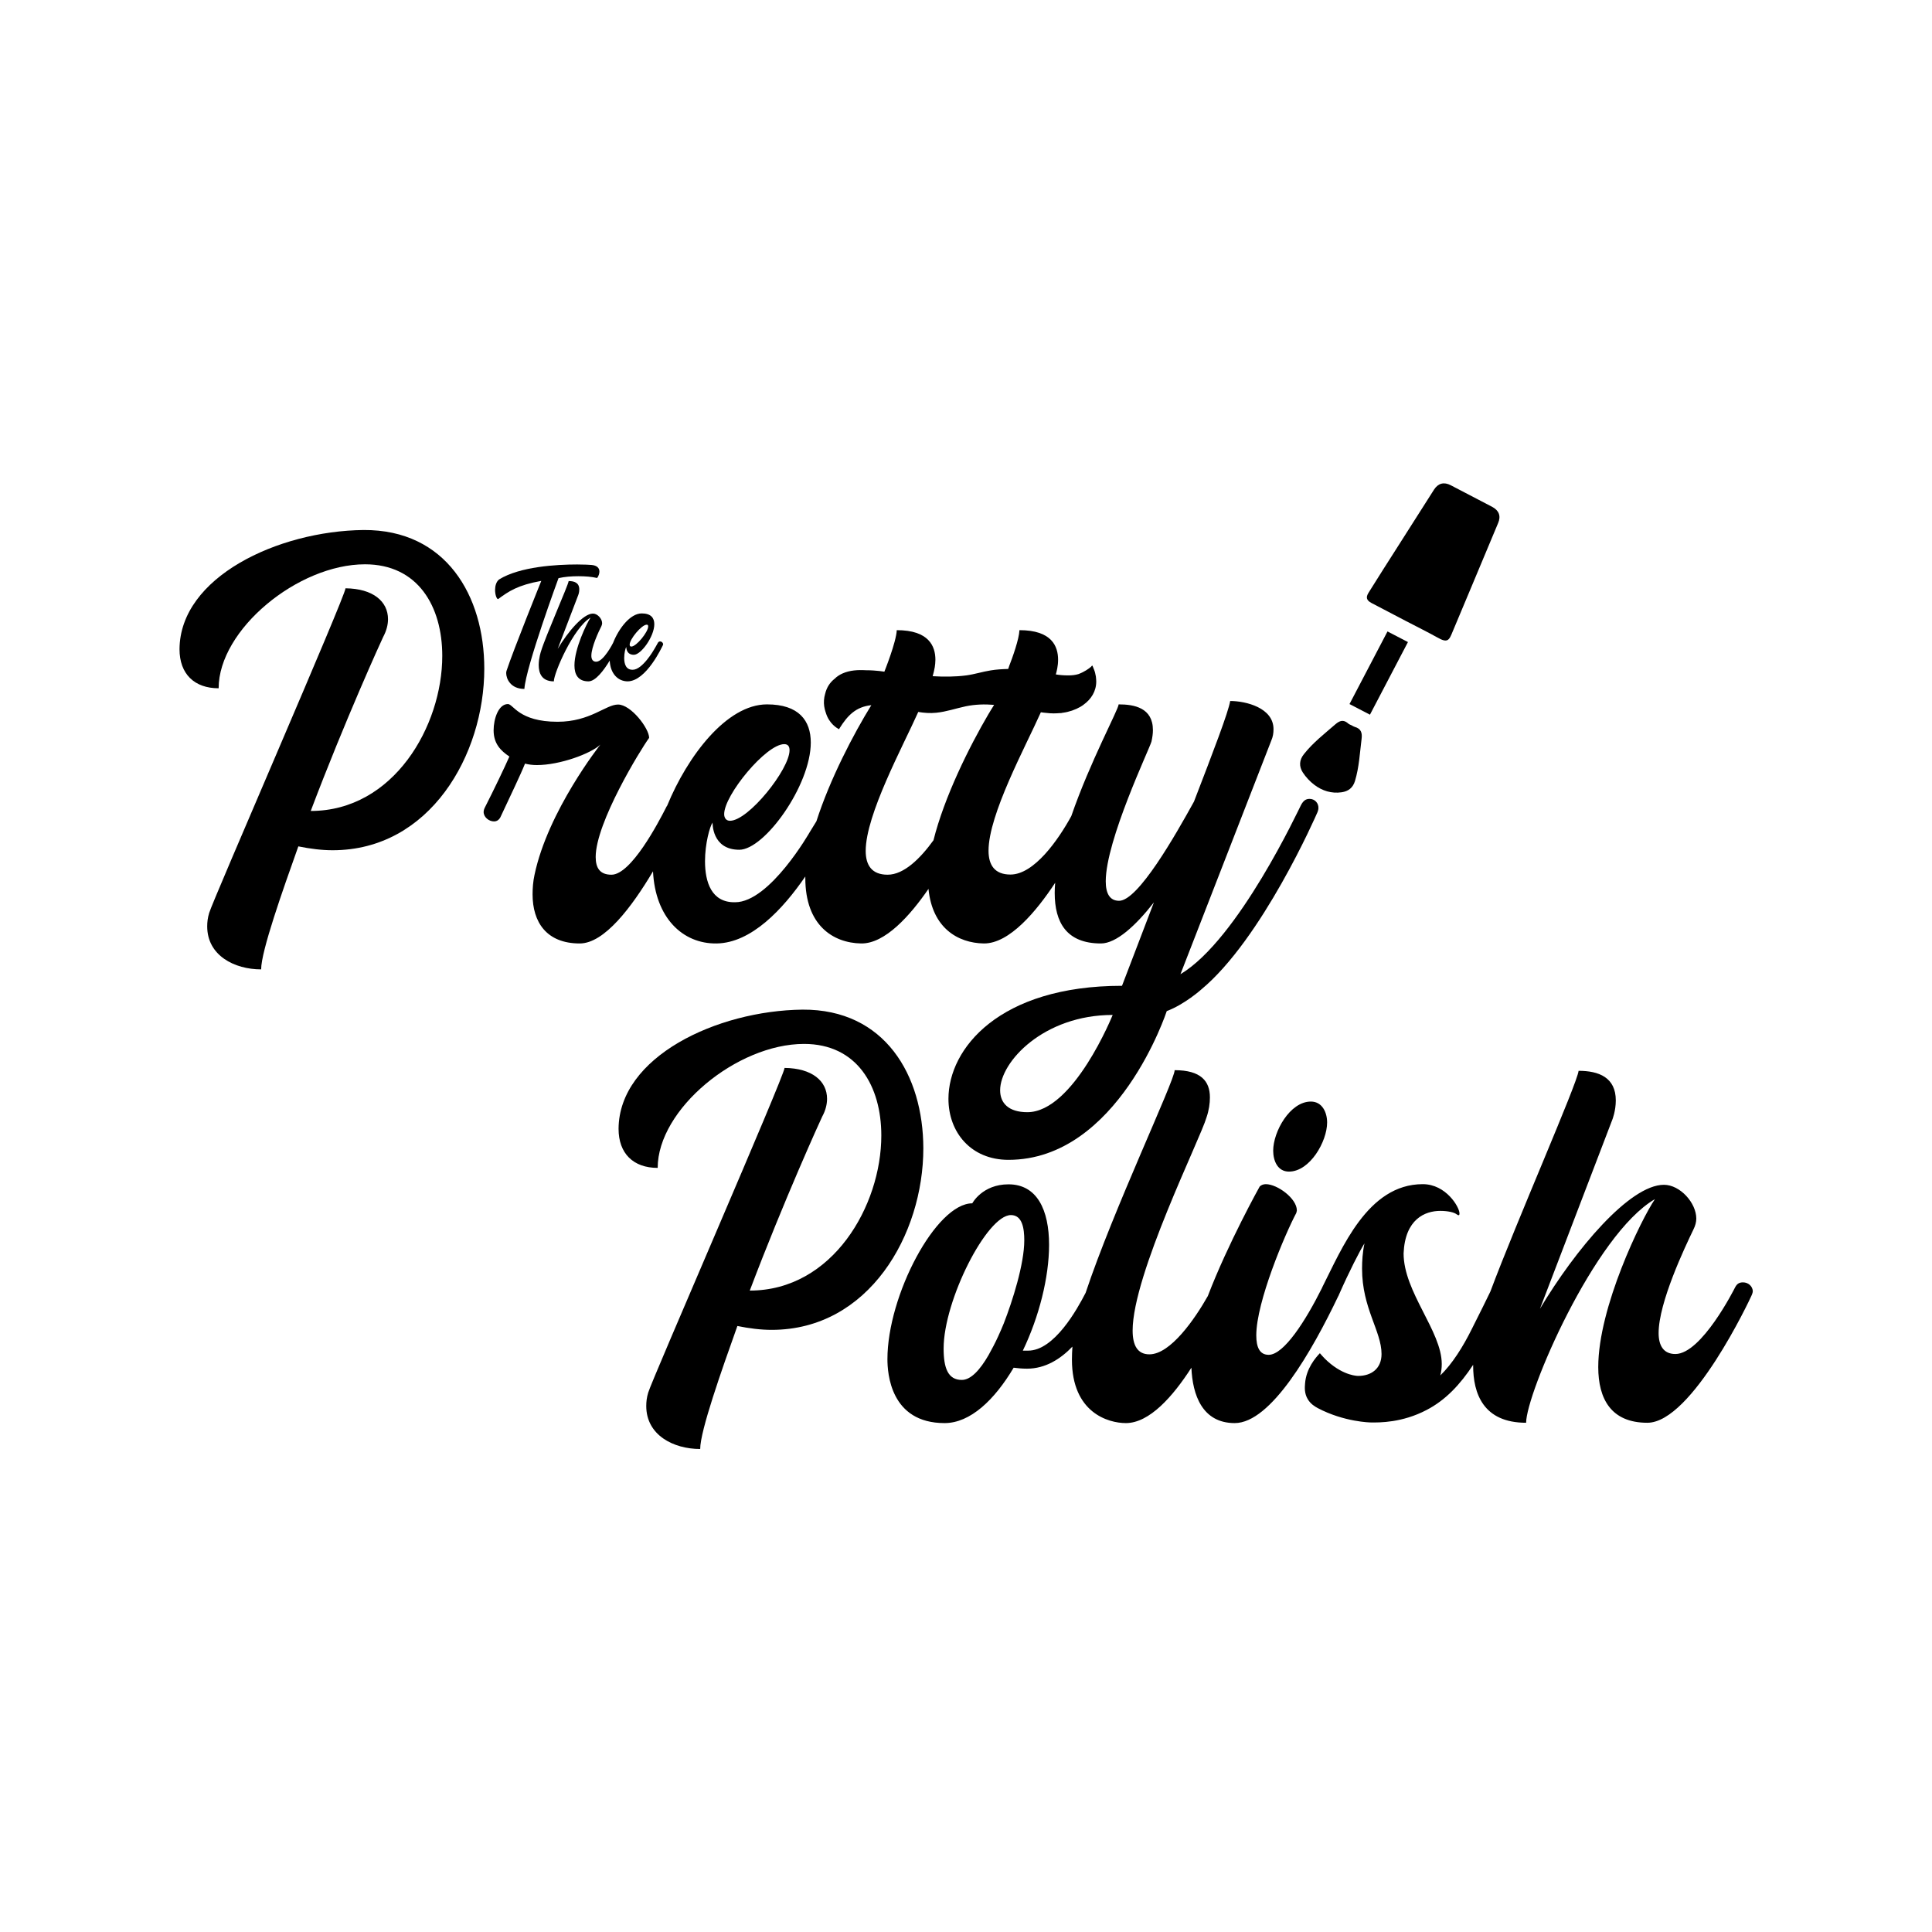
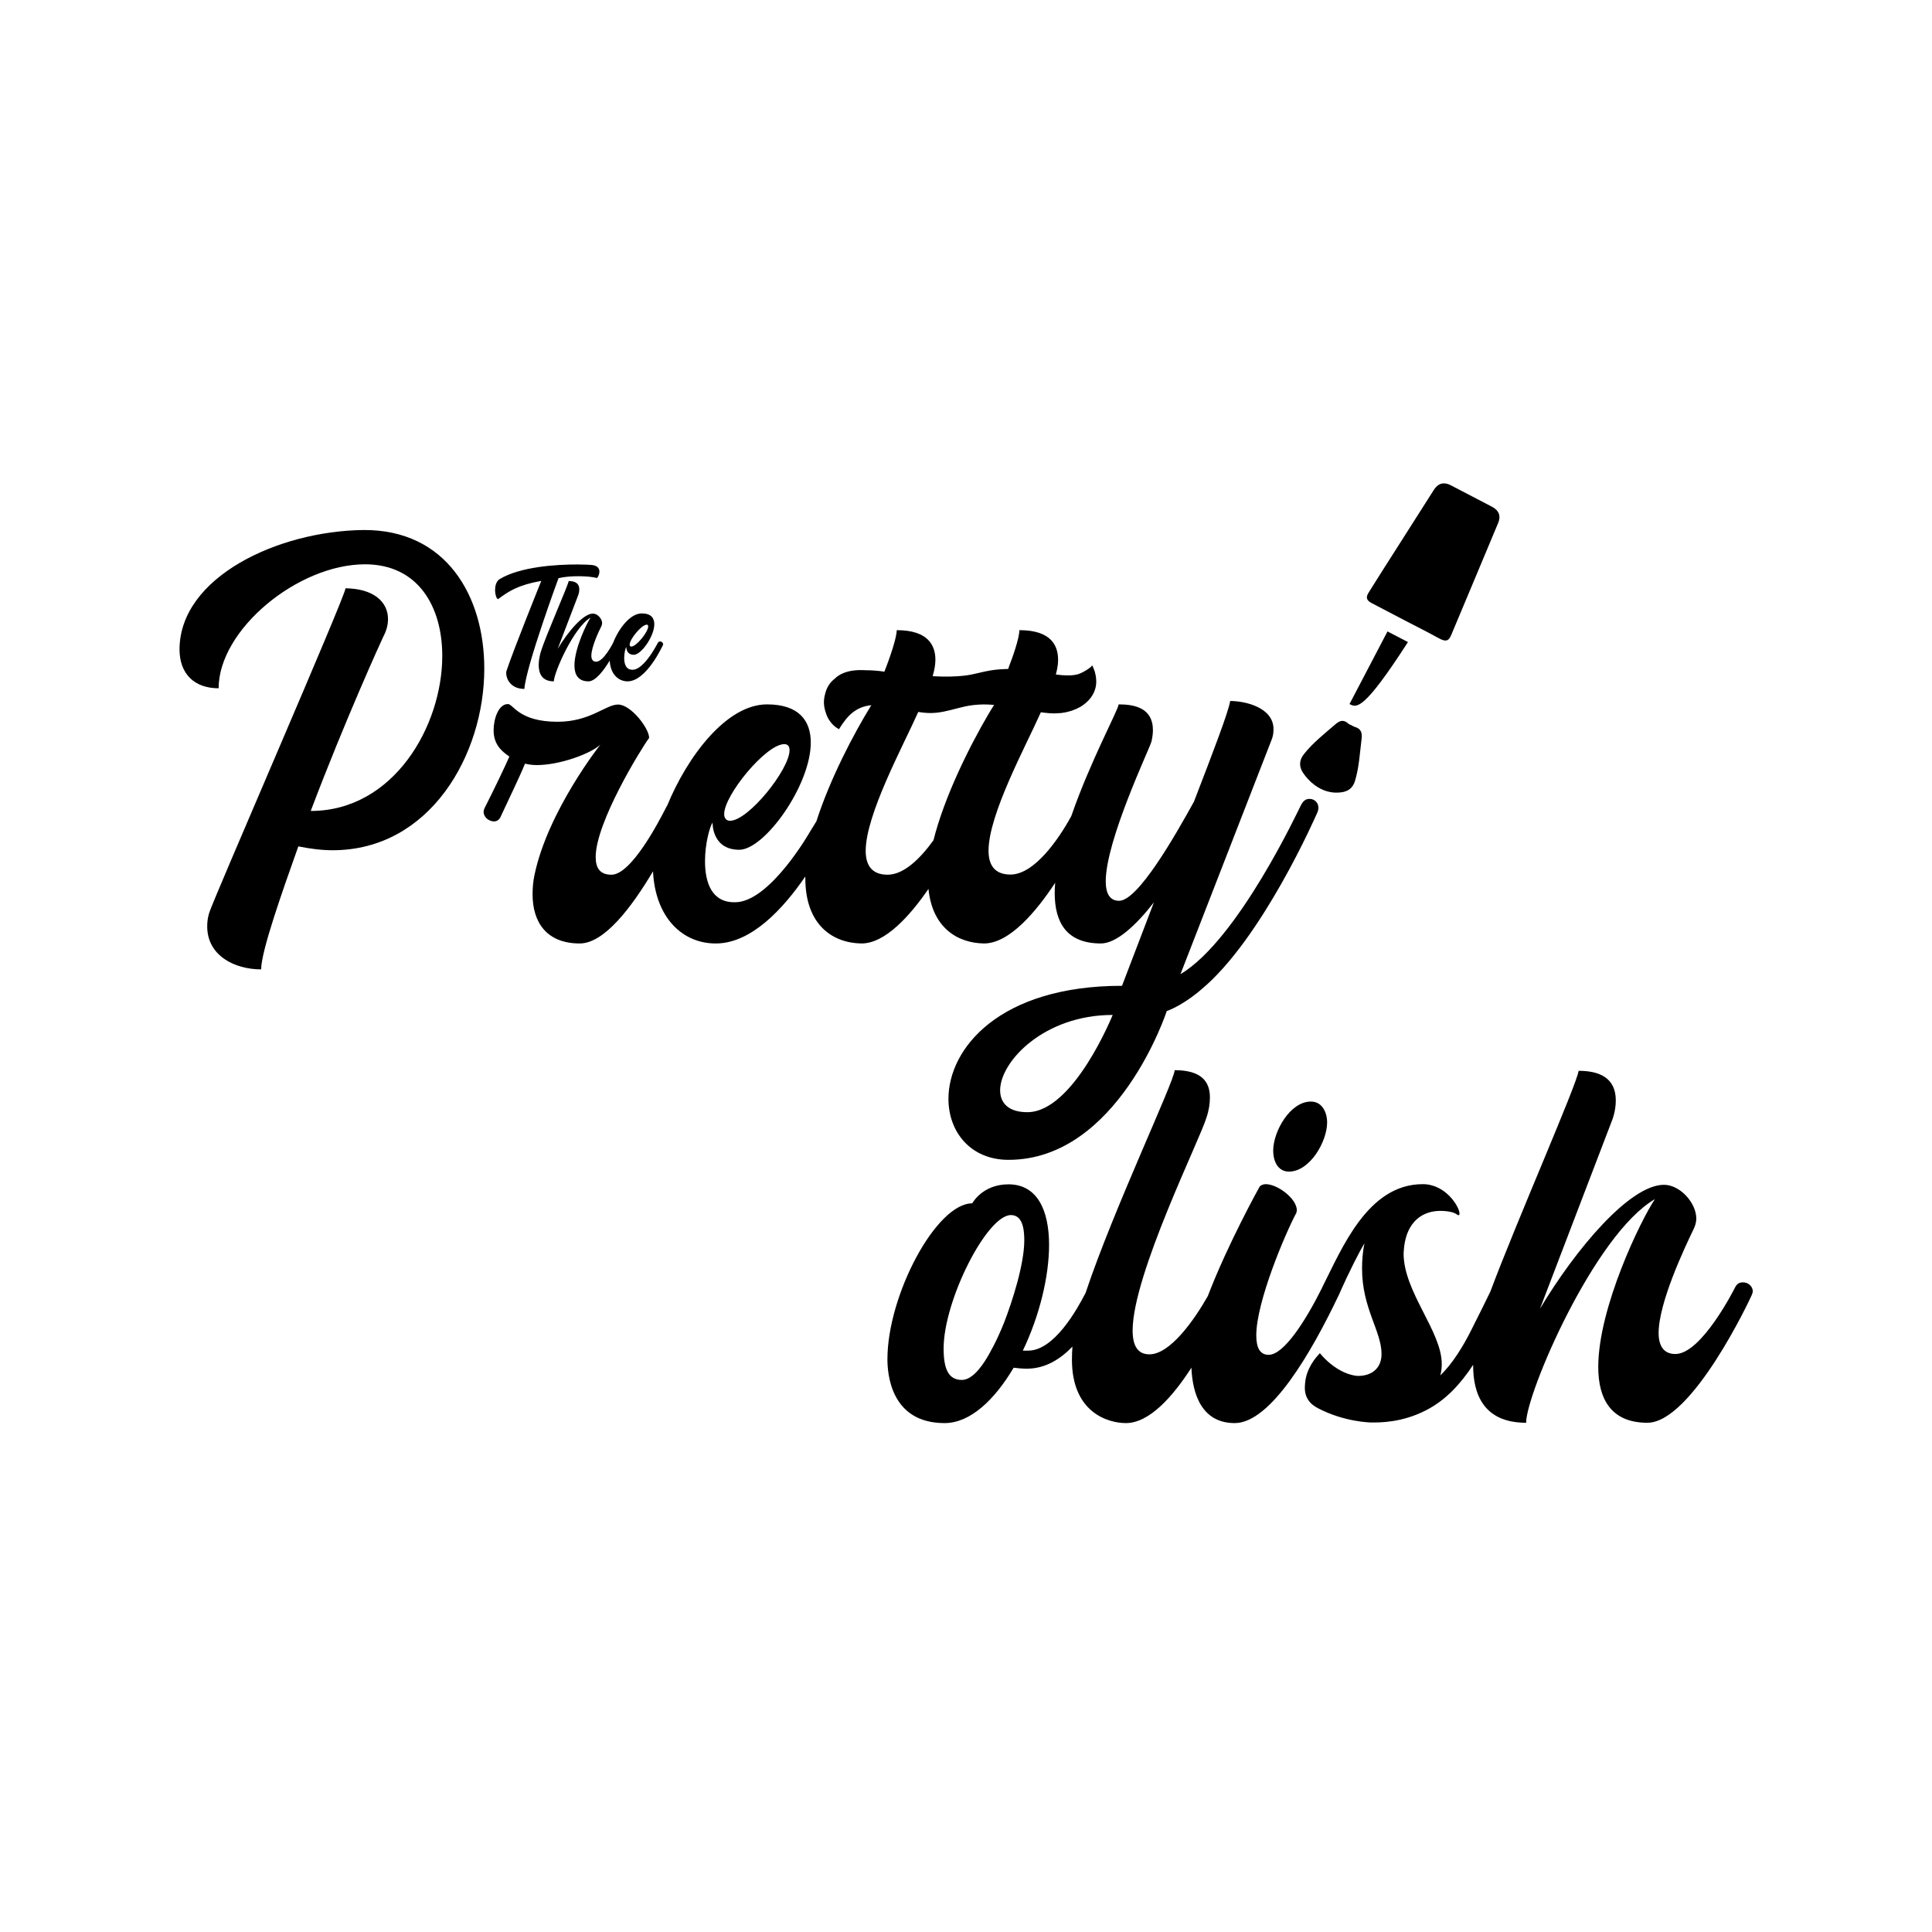
<svg xmlns="http://www.w3.org/2000/svg" version="1.1" id="Layer_1" x="0px" y="0px" viewBox="0 0 120 120" enable-background="new 0 0 120 120" xml:space="preserve">
  <g>
    <g>
      <g>
        <path d="M22.58,32.92c-5.33,0.06-11.4,2.93-11.43,7.4c0,1.54,0.92,2.43,2.43,2.43c0-3.64,4.92-7.7,9.09-7.7     c3.29,0,4.8,2.61,4.8,5.69c0,4.35-3.02,9.63-8.17,9.63c2.13-5.63,4.41-10.63,4.5-10.81c0.21-0.39,0.3-0.77,0.3-1.1     c0-1.1-0.92-1.9-2.64-1.92c0,0.47-8.29,19.49-8.47,20.17c-0.09,0.3-0.12,0.56-0.12,0.83c0,1.81,1.69,2.67,3.35,2.67     c0-1.13,1.33-4.89,2.31-7.64c0.74,0.15,1.45,0.24,2.13,0.24c6.04,0,9.42-5.92,9.42-11.28C30.08,37.01,27.71,32.89,22.58,32.92z" />
        <path d="M81.34,49.62c-0.24,0-0.39,0.12-0.53,0.38c-0.12,0.21-3.88,8.35-7.49,10.51c0,0,5.03-12.94,5.63-14.48     c0.12-0.27,0.15-0.5,0.15-0.74c0-1.33-1.72-1.75-2.69-1.75c-0.12,0.71-1.04,3.11-2.25,6.25c-1.16,2.1-3.47,6.16-4.65,6.16     c-0.59,0-0.83-0.47-0.83-1.21c0-2.55,2.72-8.23,2.84-8.68c0.06-0.27,0.09-0.5,0.09-0.71c0-1.39-1.16-1.6-2.13-1.6     c0,0.3-1.77,3.55-2.94,6.94c-0.81,1.48-2.31,3.63-3.78,3.63c-0.98,0-1.36-0.59-1.36-1.48c0-2.25,2.3-6.47,3.25-8.6     c0.11,0.02,0.23,0.03,0.34,0.04c0.15,0.02,0.31,0.03,0.46,0.03c0.14,0,0.28-0.01,0.41-0.02c0.02,0,0.03,0,0.05,0     c0.01,0,0.03,0,0.04-0.01c0.02,0,0.05-0.01,0.07-0.01c0.38-0.05,0.76-0.18,1.09-0.37c0.01-0.01,0.02-0.01,0.03-0.02     c0.05-0.03,0.1-0.06,0.15-0.1c0.49-0.35,0.8-0.85,0.8-1.45c0-0.09-0.01-0.18-0.02-0.28c0-0.04-0.01-0.07-0.02-0.11     c-0.01-0.03-0.01-0.07-0.02-0.1c-0.01-0.06-0.03-0.12-0.05-0.18c-0.01-0.03-0.02-0.05-0.03-0.08c-0.01-0.02-0.02-0.04-0.03-0.07     c-0.02-0.06-0.04-0.11-0.07-0.17c0,0,0,0-0.01,0.01c0,0,0-0.01-0.01-0.01c-0.02,0.03-0.05,0.05-0.07,0.08     c-0.13,0.11-0.4,0.31-0.78,0.45c-0.2,0.06-0.41,0.08-0.62,0.08c-0.3,0-0.53-0.02-0.78-0.06c0.05-0.18,0.14-0.52,0.14-0.91     c0-0.83-0.38-1.84-2.4-1.84c-0.02,0.55-0.43,1.7-0.65,2.26c0,0,0,0,0,0c0,0,0,0,0,0.01c-0.02,0.05-0.04,0.1-0.05,0.14     c0,0,0,0,0,0c0,0,0,0,0,0c-0.37,0.01-0.73,0.03-1.09,0.09c-0.51,0.08-0.99,0.24-1.51,0.31c-0.69,0.09-1.39,0.09-2.09,0.05     c0.06-0.21,0.1-0.39,0.13-0.56c0.02-0.14,0.04-0.3,0.04-0.46c0-0.83-0.39-1.84-2.4-1.84c-0.03,0.74-0.77,2.58-0.77,2.58     s-0.5-0.09-1.13-0.09c-0.01,0-0.01,0-0.02,0c-0.5-0.03-1,0-1.45,0.2c-0.18,0.08-0.35,0.19-0.49,0.33     c-0.28,0.22-0.49,0.52-0.59,0.94c-0.04,0.13-0.06,0.26-0.07,0.39c-0.02,0.25,0.02,0.5,0.1,0.74c0,0.01,0,0.01,0.01,0.02     c0,0.01,0.01,0.02,0.01,0.04c0.21,0.66,0.68,0.93,0.79,0.99c0.01,0,0.01,0.01,0.02,0.01c0,0,0,0,0,0c0,0,0.01,0,0.01,0     s0.01-0.02,0.03-0.06c0.49-0.78,1-1.33,1.97-1.43c-1.1,1.78-2.57,4.59-3.41,7.21c-0.13,0.22-0.27,0.44-0.4,0.65     c0,0-2.49,4.38-4.65,4.38c-1.48,0.03-1.87-1.27-1.87-2.55c0-1.1,0.3-2.16,0.47-2.4c0,0-0.06,1.69,1.66,1.69     c1.57,0,4.44-4,4.44-6.66c0-1.36-0.74-2.37-2.72-2.37c-2.51,0-4.94,3.22-6.2,6.29c-0.03,0.04-0.06,0.09-0.08,0.14     c-0.47,0.92-2.16,4.15-3.38,4.15c-0.71,0-0.98-0.41-0.98-1.1c0-2.13,2.78-6.66,3.32-7.4c0-0.59-1.13-2.07-1.93-2.07     c-0.77,0-1.72,1.07-3.76,1.07c-2.4,0-2.75-1.1-3.08-1.1c-0.59,0-0.89,0.92-0.89,1.63c0,0.83,0.44,1.27,0.98,1.63     c-0.3,0.68-0.92,1.98-1.54,3.2c0,0-0.06,0.12-0.06,0.24c0,0.33,0.33,0.59,0.65,0.59c0.3,0,0.41-0.3,0.41-0.3     c0.62-1.33,1.24-2.61,1.51-3.29c0.24,0.06,0.47,0.09,0.74,0.09c1.42,0,3.35-0.71,3.94-1.27c0,0-3.26,4.12-4.09,8.09     c-0.09,0.41-0.12,0.83-0.12,1.21c0,1.72,0.86,3.05,2.93,3.05c1.53,0,3.23-2.26,4.55-4.48c0.14,2.87,1.83,4.51,3.95,4.48     c2.16-0.03,4.12-2.13,5.51-4.16c0,0.03,0,0.07,0,0.1c0,2.93,1.72,4.03,3.47,4.06c1.48,0.02,3.04-1.73,4.18-3.39     c0.24,2.43,1.82,3.36,3.43,3.39c1.6,0.02,3.29-2.02,4.44-3.77c-0.02,0.22-0.03,0.43-0.03,0.63c0,1.84,0.74,3.14,2.87,3.14     c0.95,0,2.16-1.1,3.29-2.55c-0.65,1.72-1.33,3.47-1.98,5.18c-7.64,0-10.78,3.91-10.78,7.02c0,2.07,1.39,3.79,3.73,3.79     c6.81,0,9.83-9.24,9.83-9.24c1.1-0.41,2.13-1.33,2.13-1.33c3.79-3.14,7.14-10.81,7.23-11.02c0,0,0.06-0.15,0.06-0.24     C81.91,49.89,81.67,49.62,81.34,49.62z M48.71,46.22c0.24,0,0.33,0.15,0.33,0.38c0,1.18-2.55,4.38-3.7,4.38     c-0.24,0-0.36-0.18-0.36-0.41C44.97,49.39,47.58,46.22,48.71,46.22z M57.98,52.19c-0.81,1.12-1.83,2.14-2.85,2.14     c-0.98,0-1.36-0.59-1.36-1.48c0-2.25,2.31-6.49,3.26-8.62c0,0,0,0,0,0c0,0,0-0.01,0-0.01c0,0,0,0,0,0     c0.37,0.06,0.74,0.09,1.12,0.05c0.62-0.06,1.22-0.27,1.83-0.4c0.58-0.12,1.17-0.14,1.76-0.09c0,0,0,0,0,0c0,0,0,0,0,0     c0,0,0,0,0,0.01c-0.05,0.09-0.07,0.11-0.18,0.29c-0.04,0.07-0.09,0.14-0.13,0.22c0,0-0.01,0.01-0.01,0.01     C60.19,46.4,58.65,49.51,57.98,52.19z M63.81,69.08c-1.16,0-1.69-0.56-1.69-1.36c0-1.78,2.72-4.68,6.99-4.68     C69.11,63.04,66.68,69.08,63.81,69.08z" />
      </g>
      <g>
        <path d="M33.62,36.08c-1.46,0.26-2.03,0.65-2.68,1.13c-0.09,0.01-0.19-0.27-0.19-0.57c0-0.24,0.07-0.51,0.25-0.65     c1.29-0.8,3.57-0.93,4.85-0.93c0.44,0,0.77,0.02,0.89,0.03c0.34,0.03,0.49,0.19,0.49,0.41c0,0.12-0.04,0.26-0.14,0.4     c-0.35-0.08-0.74-0.11-1.16-0.11c-0.42,0-0.85,0.03-1.24,0.12c0,0-2.02,5.48-2.12,6.88c-0.85,0-1.13-0.62-1.13-0.99     c0-0.04,0.01-0.09,0.02-0.13C31.88,40.39,33.62,36.08,33.62,36.08z" />
        <path d="M41,39.84c-0.07,0-0.11,0.04-0.14,0.09c-0.08,0.15-0.16,0.29-0.24,0.42c0,0-0.71,1.25-1.32,1.25     c-0.42,0.01-0.53-0.36-0.53-0.73c0-0.31,0.08-0.62,0.13-0.68c0,0-0.02,0.48,0.47,0.48c0.45,0,1.27-1.14,1.27-1.9     c0-0.39-0.21-0.67-0.78-0.67c-0.72,0-1.43,0.94-1.78,1.83c0,0,0,0,0,0c-0.01,0.02-0.59,1.17-1.05,1.17c-0.21,0-0.3-0.15-0.3-0.37     c0-0.54,0.46-1.52,0.62-1.83c0.03-0.07,0.05-0.13,0.05-0.19c0-0.28-0.29-0.6-0.57-0.6c-0.61,0-1.57,1.15-2.19,2.19     c0.42-1.11,1.28-3.35,1.28-3.35s0.06-0.15,0.06-0.34c0-0.41-0.3-0.52-0.66-0.52c-0.03,0.27-1.43,3.41-1.72,4.37     c0,0-0.14,0.41-0.14,0.85c0,0.49,0.18,1.01,0.94,1.01c0-0.51,1.21-3.33,2.28-3.96c-0.24,0.36-1,1.92-1,2.97     c0,0.57,0.23,0.99,0.87,0.99c0.44,0,0.95-0.68,1.32-1.29c0.04,0.82,0.52,1.29,1.12,1.29c1.16-0.02,2.13-2.15,2.18-2.24     c0,0,0.02-0.05,0.02-0.08C41.17,39.91,41.09,39.84,41,39.84z M40.17,38.8c0.07,0,0.09,0.04,0.09,0.11c0,0.34-0.73,1.25-1.05,1.25     c-0.07,0-0.1-0.05-0.1-0.12C39.1,39.71,39.85,38.8,40.17,38.8z" />
      </g>
      <g>
-         <path d="M49.85,62.71c-5.33,0.06-11.4,2.93-11.43,7.4c0,1.54,0.92,2.43,2.43,2.43c0-3.64,4.92-7.7,9.09-7.7     c3.29,0,4.8,2.61,4.8,5.69c0,4.35-3.02,9.63-8.17,9.63c2.13-5.63,4.41-10.63,4.5-10.81c0.21-0.38,0.3-0.77,0.3-1.1     c0-1.1-0.92-1.9-2.64-1.92c0,0.47-8.29,19.49-8.47,20.17c-0.09,0.3-0.12,0.56-0.12,0.83c0,1.81,1.69,2.67,3.35,2.67     c0-1.13,1.33-4.89,2.31-7.64c0.74,0.15,1.45,0.24,2.13,0.24c6.04,0,9.42-5.92,9.42-11.28C57.34,66.79,54.97,62.68,49.85,62.71z" />
        <path d="M80.06,72.77c1.3,0,2.37-1.87,2.37-3.05c0-0.62-0.3-1.3-1.01-1.3c-1.3,0-2.34,1.87-2.34,3.05     C79.08,72.09,79.35,72.77,80.06,72.77z" />
        <path d="M108.26,79.65c-0.24,0-0.38,0.09-0.5,0.33c-0.03,0.06-2.07,4.12-3.7,4.12c-0.74,0-1.04-0.53-1.04-1.3     c0-1.9,1.63-5.33,2.16-6.43c0.12-0.24,0.18-0.47,0.18-0.68c0-0.98-1.01-2.1-2.01-2.1c-2.13,0-5.51,4.03-7.7,7.7     c1.48-3.88,4.5-11.76,4.5-11.76s0.21-0.53,0.21-1.18c0-1.42-1.04-1.84-2.31-1.84c-0.1,0.83-3.84,9.32-5.48,13.71     c-0.21,0.43-0.62,1.28-1.16,2.34c-0.53,1.07-1.21,2.16-1.95,2.87c0.06-0.21,0.09-0.47,0.09-0.71c0-2.04-2.37-4.47-2.37-6.87     c0.09-2.13,1.33-2.64,2.28-2.64c0.47,0,0.86,0.09,1.01,0.21c0.06,0.03,0.09,0.06,0.12,0.06c0.06,0,0.06-0.06,0.06-0.12     c0-0.38-0.83-1.81-2.28-1.81c-3.43,0-5.03,4.02-6.25,6.42c0,0,0,0,0,0.01c0,0,0,0,0,0c0,0-0.01,0.02-0.02,0.04     c-1,2-2.35,4.13-3.3,4.13c-0.56,0-0.77-0.47-0.77-1.21c0-2.07,1.78-6.28,2.49-7.61c0-0.06,0.03-0.09,0.03-0.15     c0-0.74-1.21-1.63-1.93-1.63c-0.15,0-0.3,0.06-0.38,0.15c0,0-1.96,3.51-3.22,6.8c-0.81,1.43-2.32,3.62-3.63,3.62     c-0.74,0-1.04-0.56-1.04-1.48c0-3.47,4.21-11.91,4.59-13.24c0.15-0.44,0.21-0.86,0.21-1.24c0-1.01-0.56-1.69-2.19-1.69     c0,0.65-3.83,8.71-5.53,13.83c-0.53,1.03-1.95,3.59-3.57,3.59c-0.12,0-0.21,0-0.33,0c1.01-2.1,1.63-4.56,1.63-6.57     c0-2.16-0.74-3.76-2.52-3.76c-1.63,0-2.25,1.18-2.25,1.18c-2.25,0-5.27,5.72-5.27,9.68c0,0.86,0.18,3.97,3.55,3.97     c1.6,0,3.11-1.45,4.29-3.44c0.24,0.03,0.5,0.06,0.83,0.06c1.14,0,2.08-0.6,2.82-1.37c-0.02,0.29-0.03,0.56-0.03,0.81     c0,3.29,2.25,3.94,3.35,3.94c1.46,0,2.92-1.65,4.07-3.44c0.07,1.68,0.67,3.44,2.69,3.44c2.25,0,4.8-4.47,6.43-7.88c0,0,0,0,0,0     c0,0,0-0.01,0.01-0.01c0.01-0.01,0.01-0.03,0.02-0.05c0.64-1.46,1.34-2.82,1.6-3.22c-0.12,0.56-0.15,1.1-0.15,1.57     c0,2.46,1.21,3.88,1.21,5.3c0,0.92-0.65,1.36-1.45,1.36c0,0-0.86,0.02-1.89-0.9c-0.09-0.08-0.18-0.17-0.18-0.17     c-0.13-0.13-0.23-0.25-0.31-0.34c-0.27,0.28-0.85,0.95-0.92,1.88c-0.02,0.24-0.05,0.62,0.17,0.98c0.18,0.3,0.44,0.45,0.62,0.55     c1.65,0.87,3.28,0.89,3.28,0.89c0.55,0.01,1.96,0.02,3.47-0.77c1.18-0.61,2.09-1.58,2.9-2.81c0,0.02,0,0.03,0,0.05     c0,1.72,0.62,3.55,3.29,3.55c0-1.81,4.23-11.7,8-13.89c-0.86,1.27-3.52,6.72-3.52,10.43c0,1.98,0.8,3.46,3.05,3.46     c2.78,0,6.4-7.73,6.46-7.88c0,0,0.09-0.18,0.09-0.3C108.85,79.88,108.58,79.65,108.26,79.65z M62.35,82.19     C62.35,82.19,62.35,82.19,62.35,82.19c-0.11,0.26-0.22,0.54-0.35,0.81c-0.19,0.42-0.4,0.81-0.6,1.17v0     c-0.53,0.92-1.1,1.54-1.66,1.54c-0.86,0-1.13-0.74-1.13-1.95c0-2.99,2.69-8.29,4.18-8.29c0.71,0,0.83,0.83,0.83,1.57     C63.62,78.52,62.88,80.83,62.35,82.19z" />
      </g>
    </g>
    <g>
      <g>
        <path d="M87.32,38.57c-0.71-0.37-1.43-0.75-2.14-1.12c-0.3-0.16-0.36-0.34-0.18-0.63c0.6-0.97,1.22-1.93,1.83-2.89     c0.75-1.17,1.49-2.35,2.24-3.52c0.26-0.4,0.62-0.49,1.04-0.27c0.86,0.45,1.71,0.89,2.57,1.34c0.42,0.22,0.56,0.57,0.37,1.01     c-0.54,1.29-1.08,2.58-1.62,3.87c-0.4,0.95-0.8,1.9-1.2,2.86c-0.22,0.54-0.3,0.75-0.96,0.37C88.62,39.23,87.97,38.91,87.32,38.57     z" />
        <path d="M83.95,45.05c0.07,0.04,0.13,0.08,0.2,0.1c0.39,0.11,0.47,0.37,0.42,0.75c-0.11,0.87-0.15,1.75-0.41,2.61     c-0.13,0.43-0.42,0.64-0.83,0.7c-0.63,0.09-1.2-0.09-1.69-0.46c-0.28-0.21-0.53-0.48-0.72-0.77c-0.24-0.37-0.23-0.77,0.07-1.14     c0.56-0.71,1.27-1.26,1.95-1.85c0.27-0.23,0.49-0.31,0.78-0.07C83.77,44.98,83.86,45.01,83.95,45.05z" />
-         <path d="M83.82,43.73c0.79-1.51,1.57-3,2.36-4.51c0.42,0.22,0.84,0.44,1.27,0.66c-0.78,1.5-1.57,2.99-2.36,4.51     C84.68,44.18,84.26,43.96,83.82,43.73z" />
+         <path d="M83.82,43.73c0.79-1.51,1.57-3,2.36-4.51c0.42,0.22,0.84,0.44,1.27,0.66C84.68,44.18,84.26,43.96,83.82,43.73z" />
      </g>
    </g>
  </g>
</svg>